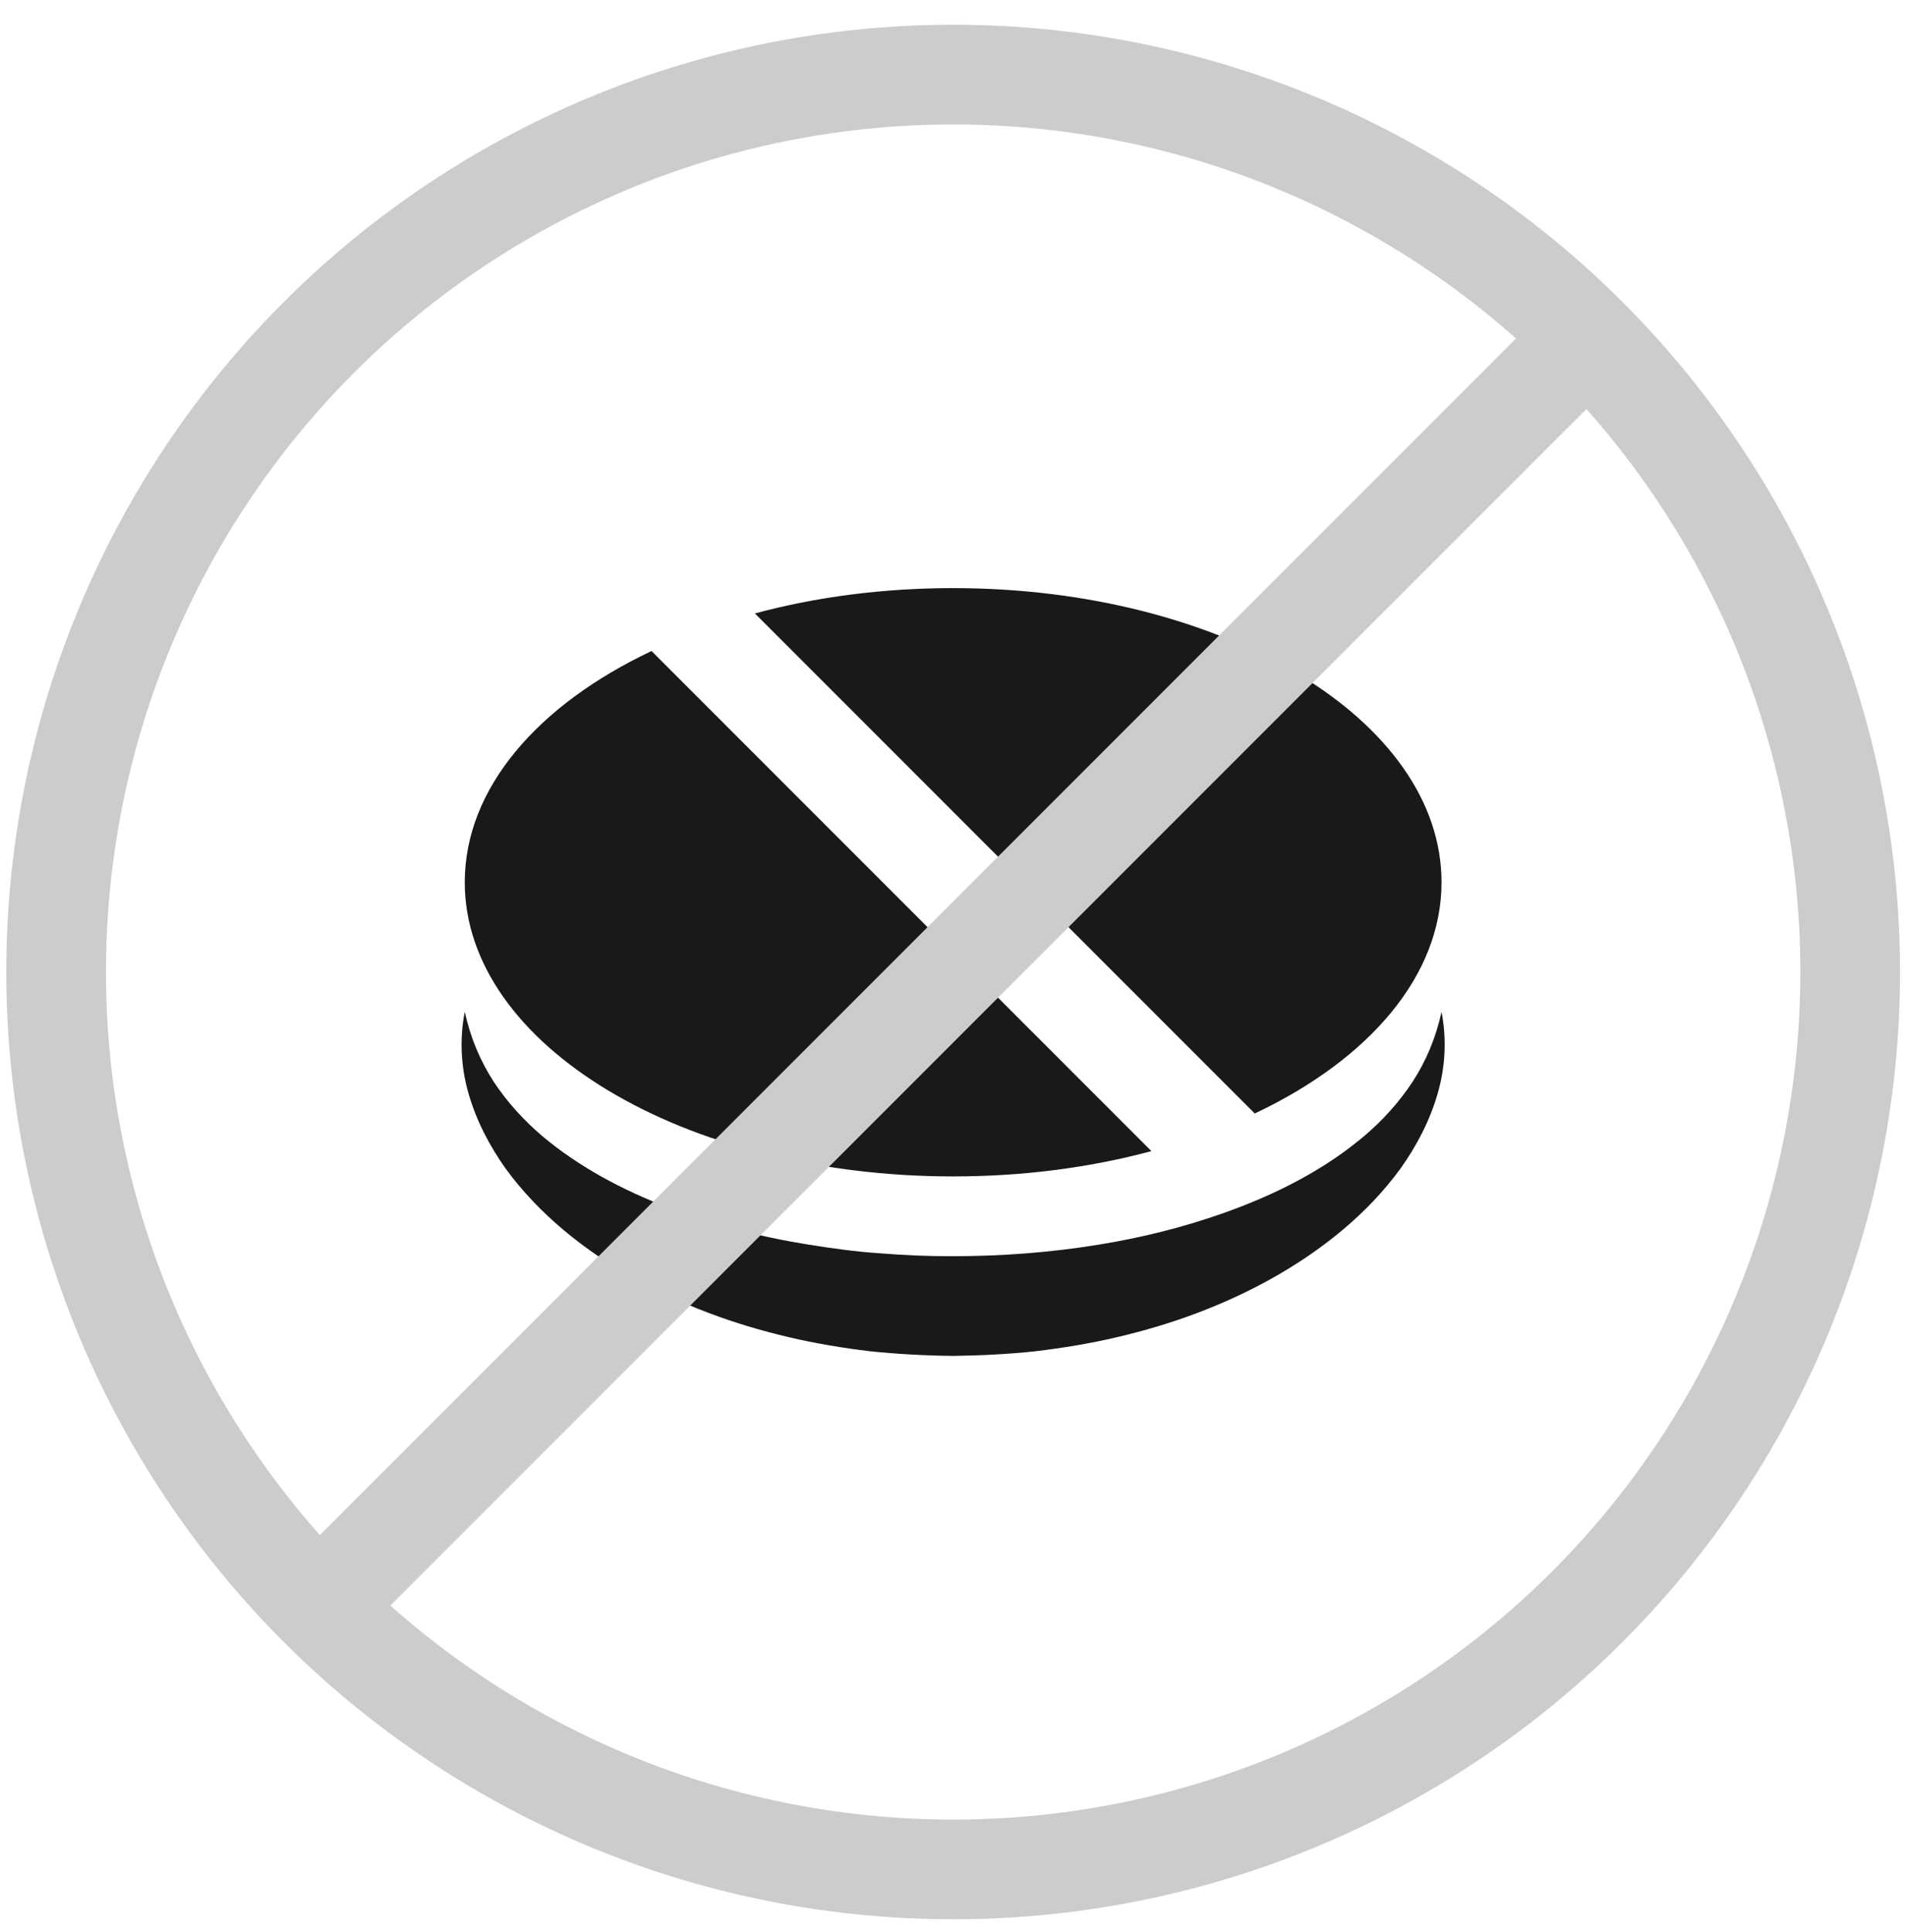
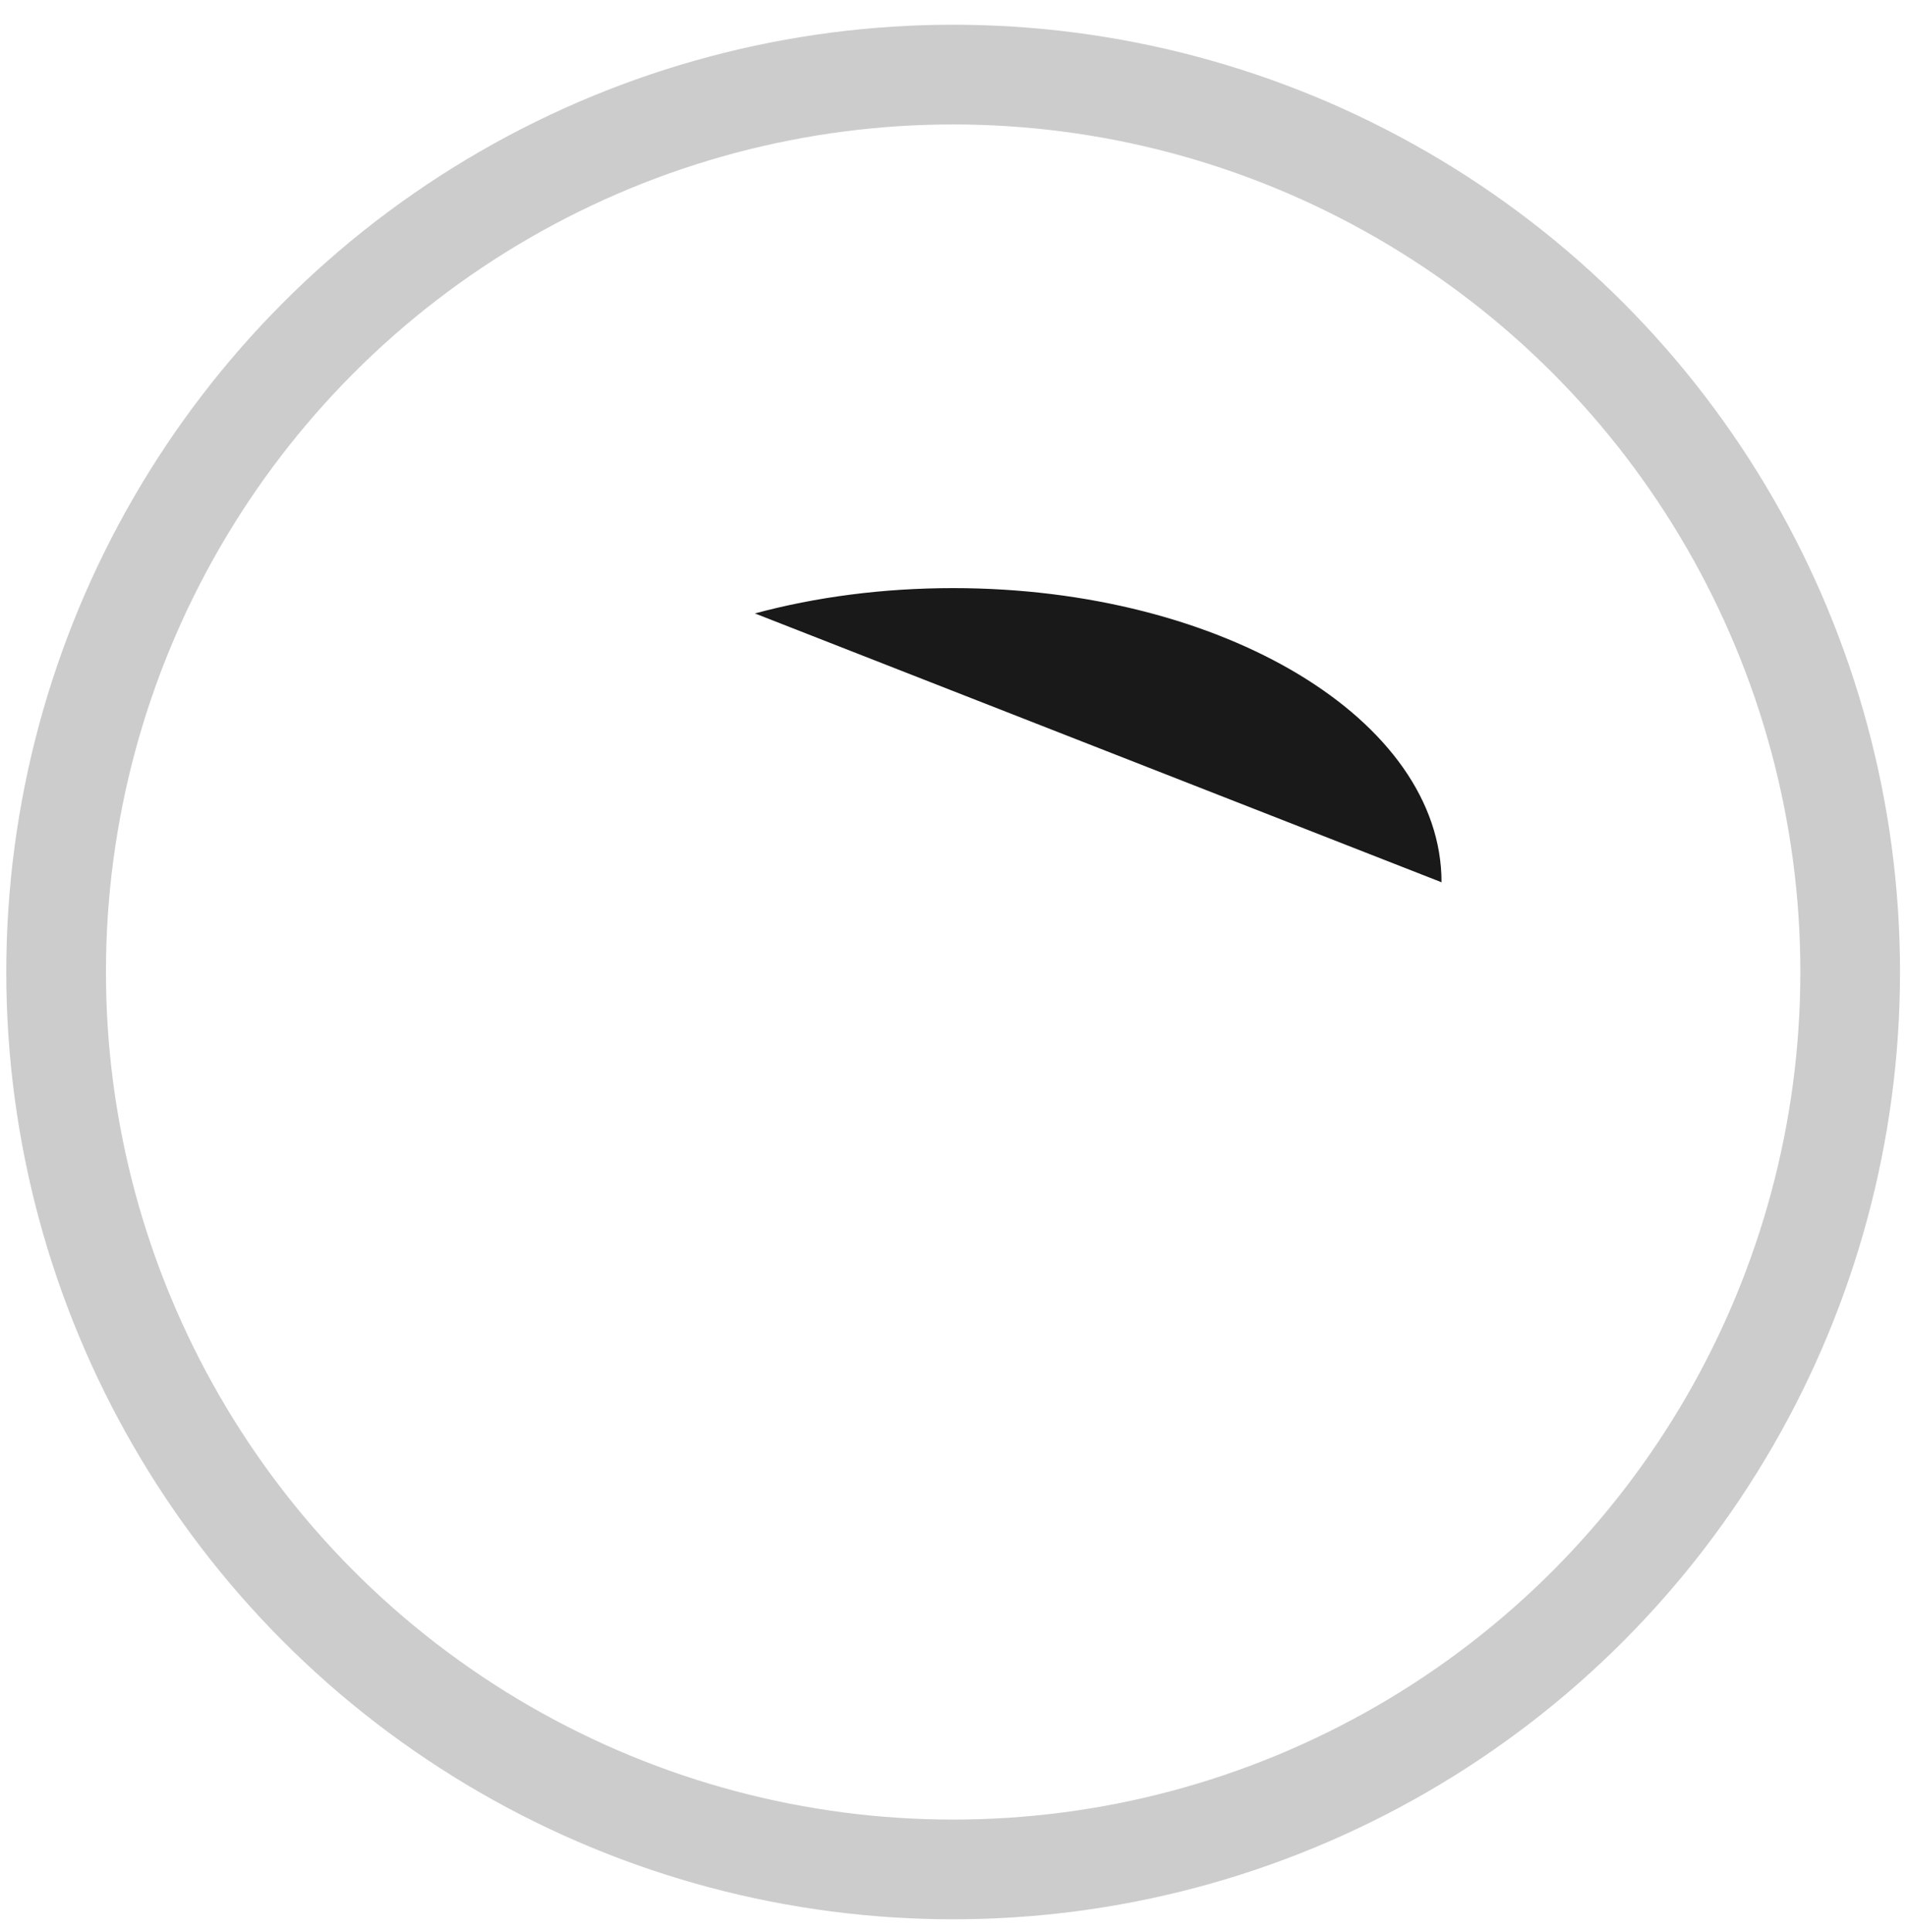
<svg xmlns="http://www.w3.org/2000/svg" version="1.1" id="レイヤー_1" x="0px" y="0px" viewBox="0 0 191.23 193.79" style="enable-background:new 0 0 191.23 193.79;" xml:space="preserve">
  <style type="text/css">
	.st0{fill:#191919;}
	.st1{fill:none;stroke:#CCCCCC;stroke-width:10;stroke-miterlimit:10;}
</style>
  <g>
    <g>
-       <path class="st0" d="M65.37,65.29l50.15,50.15c-6.08,1.64-12.81,2.54-19.89,2.54c-27.06,0-49-13.21-49-29.5    C46.63,79.06,53.96,70.68,65.37,65.29z" />
-       <path class="st0" d="M144.63,88.48c0,9.42-7.33,17.8-18.74,23.19L75.74,61.52c6.08-1.64,12.81-2.54,19.89-2.54    C122.69,58.98,144.63,72.19,144.63,88.48z" />
+       <path class="st0" d="M144.63,88.48L75.74,61.52c6.08-1.64,12.81-2.54,19.89-2.54    C122.69,58.98,144.63,72.19,144.63,88.48z" />
    </g>
    <g>
-       <path class="st0" d="M144.25,109.63c-0.77,2.71-2.1,5.27-3.75,7.58c-3.37,4.61-7.92,8.19-12.79,10.94    c-4.89,2.75-10.19,4.68-15.59,5.94c-2.71,0.64-5.45,1.09-8.2,1.42c-2.76,0.3-5.52,0.43-8.29,0.47c-2.77-0.03-5.53-0.18-8.29-0.46    c-2.75-0.33-5.49-0.78-8.2-1.42c-5.41-1.26-10.7-3.19-15.6-5.94c-4.87-2.75-9.42-6.33-12.79-10.94c-1.65-2.31-2.98-4.88-3.75-7.58    c-0.78-2.7-0.89-5.55-0.37-8.16c0.57,2.61,1.58,4.97,2.92,7.03c1.37,2.06,3.01,3.85,4.85,5.42c3.69,3.1,8.01,5.39,12.53,7.13    c4.53,1.73,9.26,2.97,14.08,3.74c2.41,0.39,4.84,0.73,7.28,0.89c2.44,0.2,4.89,0.3,7.34,0.29c4.9,0,9.8-0.37,14.62-1.16    c4.26-0.69,8.45-1.73,12.49-3.16c0.54-0.19,1.07-0.39,1.6-0.59c2.79-1.07,5.5-2.35,8.04-3.91c1.57-0.96,3.08-2.04,4.49-3.23    c1.84-1.56,3.48-3.36,4.84-5.42c1.35-2.06,2.35-4.42,2.92-7.03C145.14,104.09,145.04,106.93,144.25,109.63z" />
-     </g>
+       </g>
  </g>
  <circle class="st1" cx="95.63" cy="97.48" r="90" />
-   <line class="st1" x1="161.52" y1="31.6" x2="29.74" y2="163.37" />
</svg>